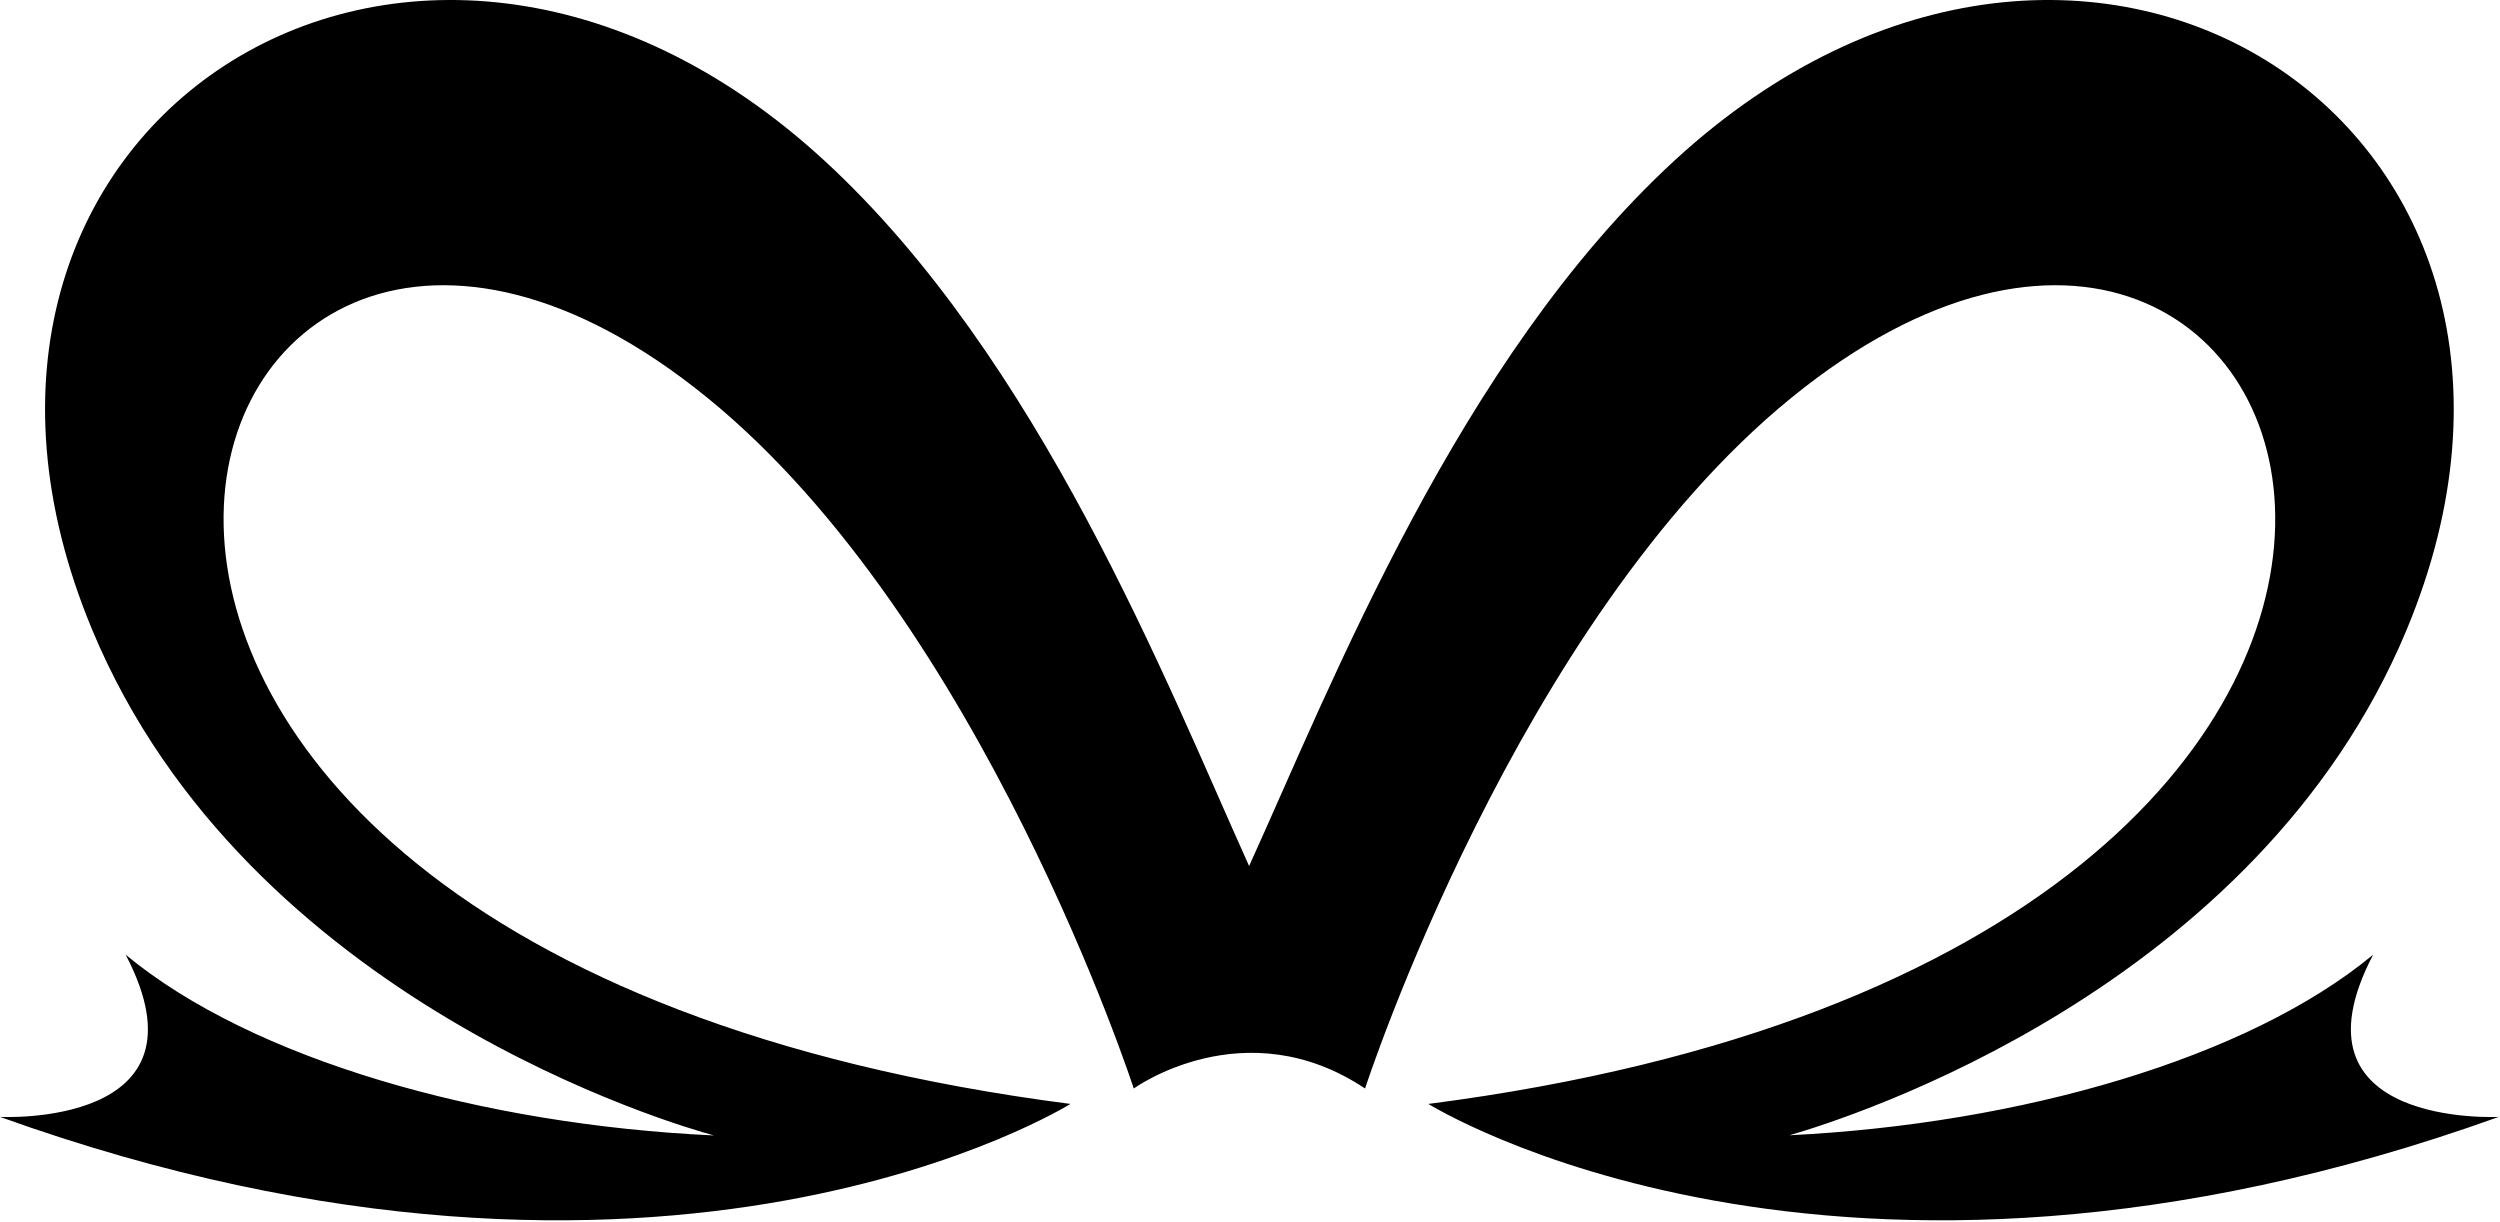
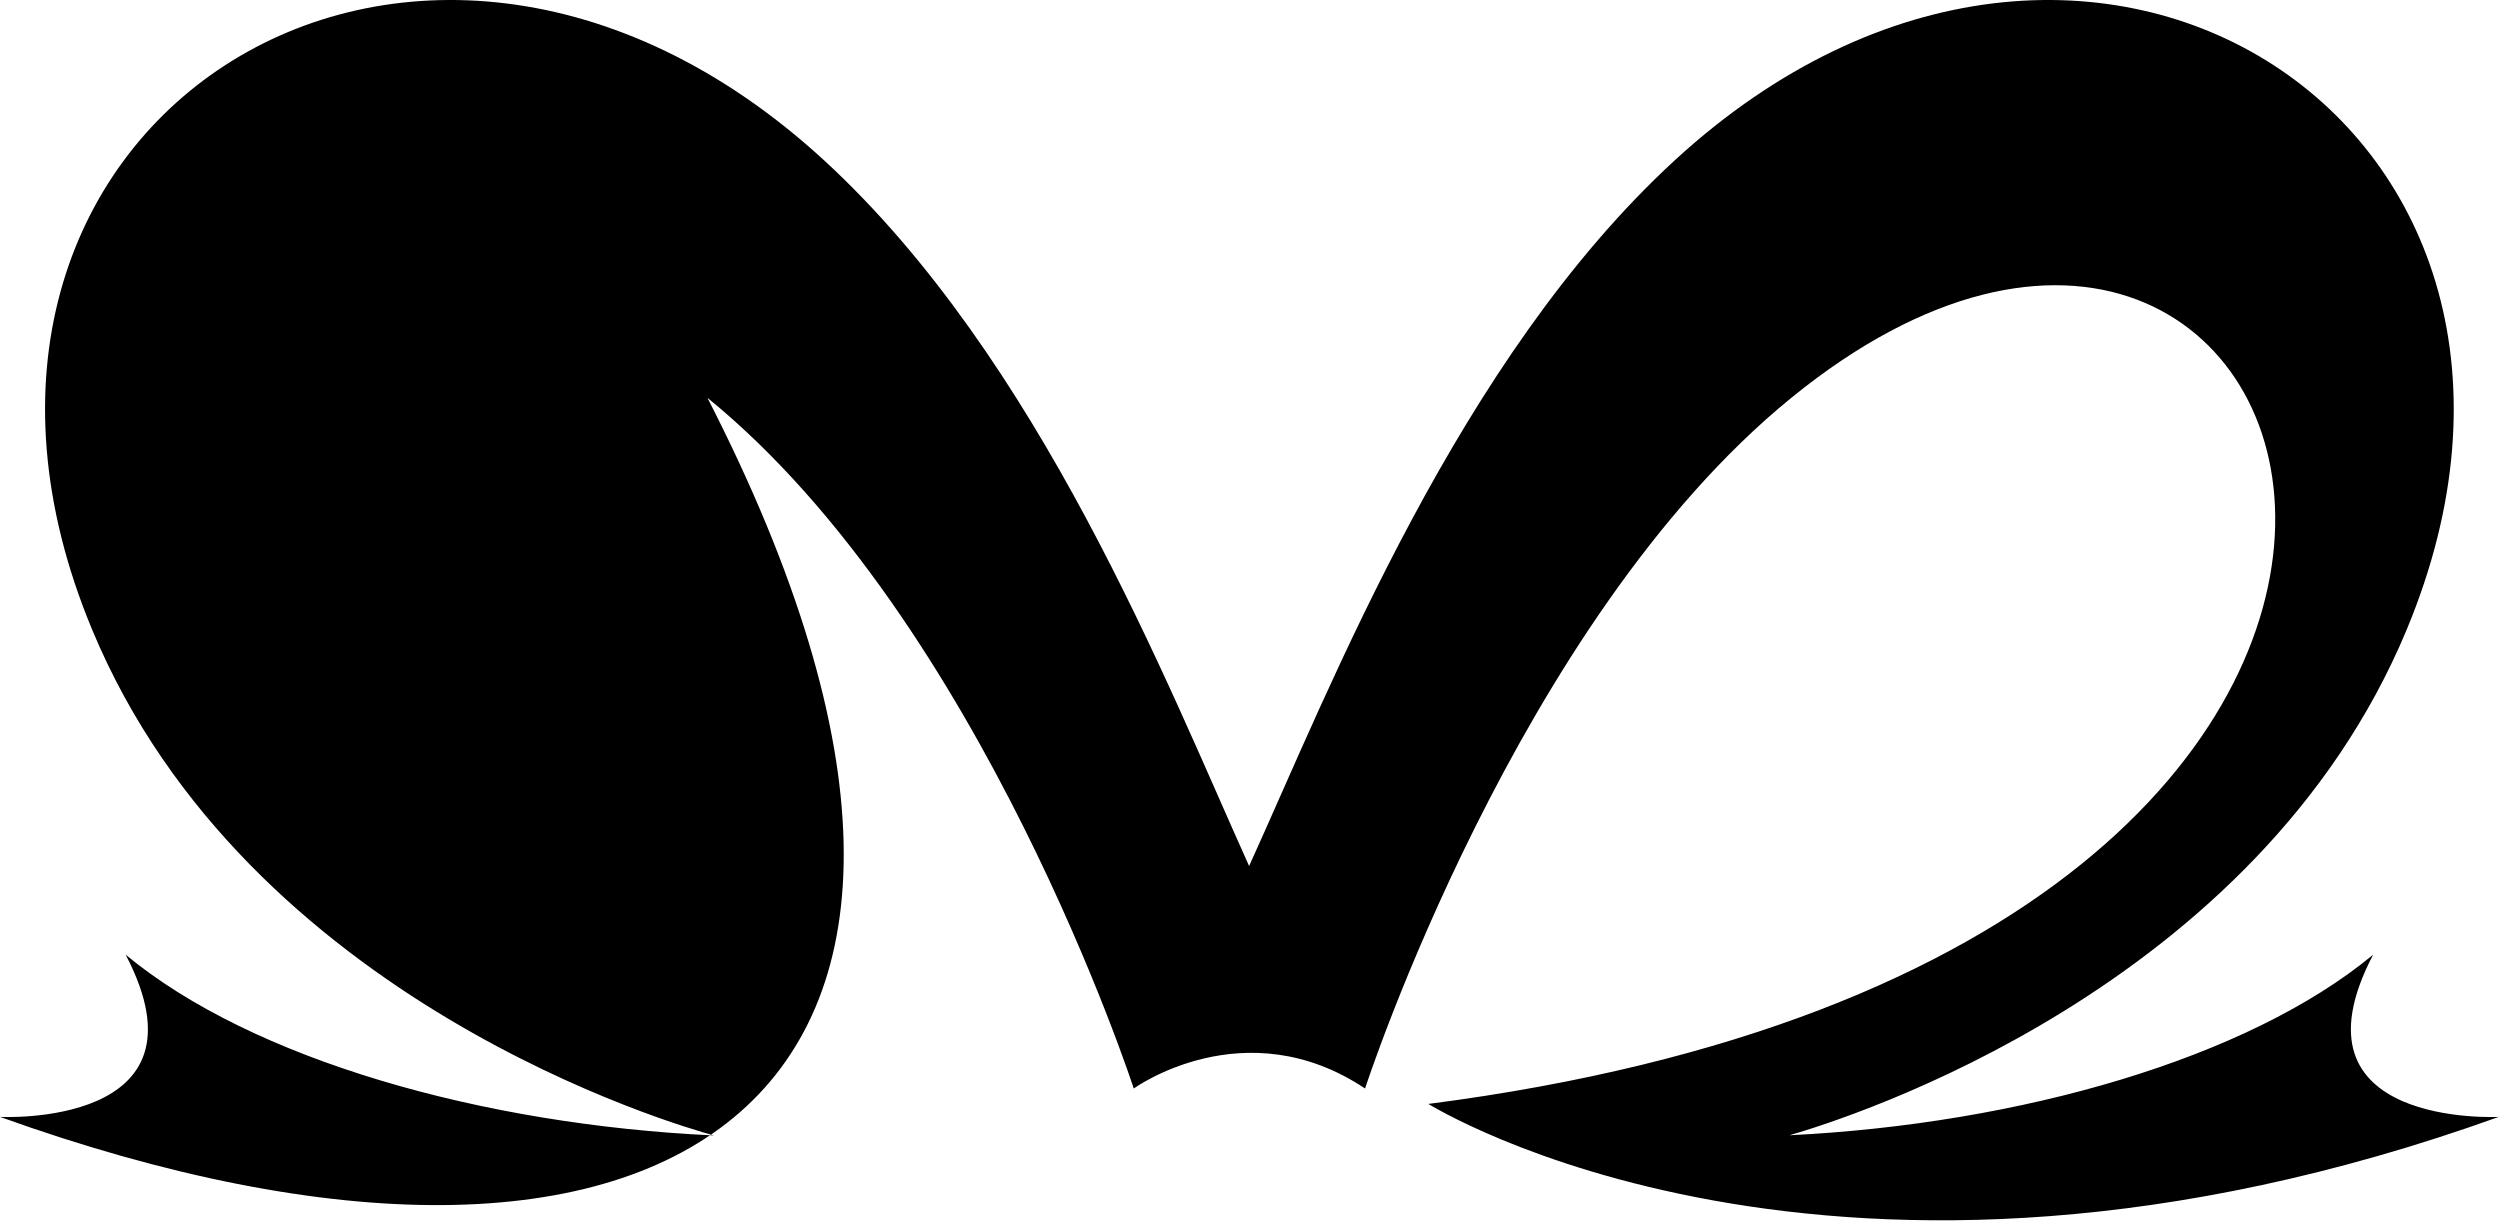
<svg xmlns="http://www.w3.org/2000/svg" width="221" height="108" viewBox="0 0 221 108" fill="none">
-   <path fill-rule="evenodd" clip-rule="evenodd" d="M0 98.733C0 98.733 19.135 99.738 11.109 84.395C22.287 93.66 42.625 99.431 63.115 100.374C60.01 99.535 21.854 88.577 8.151 55.676C-10.312 11.358 36.406 -19.262 72.807 14.134C91.891 31.655 103.13 60.4 110.422 76.556C117.714 60.514 128.964 31.692 148.089 14.134C184.49 -19.262 231.203 11.358 212.745 55.676C199.5 87.478 163.38 98.863 158.182 100.358C178.536 99.353 198.677 93.598 209.786 84.395C201.755 99.738 220.896 98.733 220.896 98.733C161.865 119.942 126.344 97.613 126.266 97.587C235.146 83.535 206.312 -3.861 158.354 35.166C134.094 54.905 120.672 96.223 120.672 96.223C110.026 89.129 100.224 96.223 100.224 96.223C100.224 96.223 86.802 54.905 62.536 35.166C14.583 -3.861 -14.25 83.535 94.63 97.587C94.552 97.613 59.031 119.942 0 98.733Z" fill="black" />
+   <path fill-rule="evenodd" clip-rule="evenodd" d="M0 98.733C0 98.733 19.135 99.738 11.109 84.395C22.287 93.66 42.625 99.431 63.115 100.374C60.01 99.535 21.854 88.577 8.151 55.676C-10.312 11.358 36.406 -19.262 72.807 14.134C91.891 31.655 103.13 60.4 110.422 76.556C117.714 60.514 128.964 31.692 148.089 14.134C184.49 -19.262 231.203 11.358 212.745 55.676C199.5 87.478 163.38 98.863 158.182 100.358C178.536 99.353 198.677 93.598 209.786 84.395C201.755 99.738 220.896 98.733 220.896 98.733C161.865 119.942 126.344 97.613 126.266 97.587C235.146 83.535 206.312 -3.861 158.354 35.166C134.094 54.905 120.672 96.223 120.672 96.223C110.026 89.129 100.224 96.223 100.224 96.223C100.224 96.223 86.802 54.905 62.536 35.166C94.552 97.613 59.031 119.942 0 98.733Z" fill="black" />
</svg>